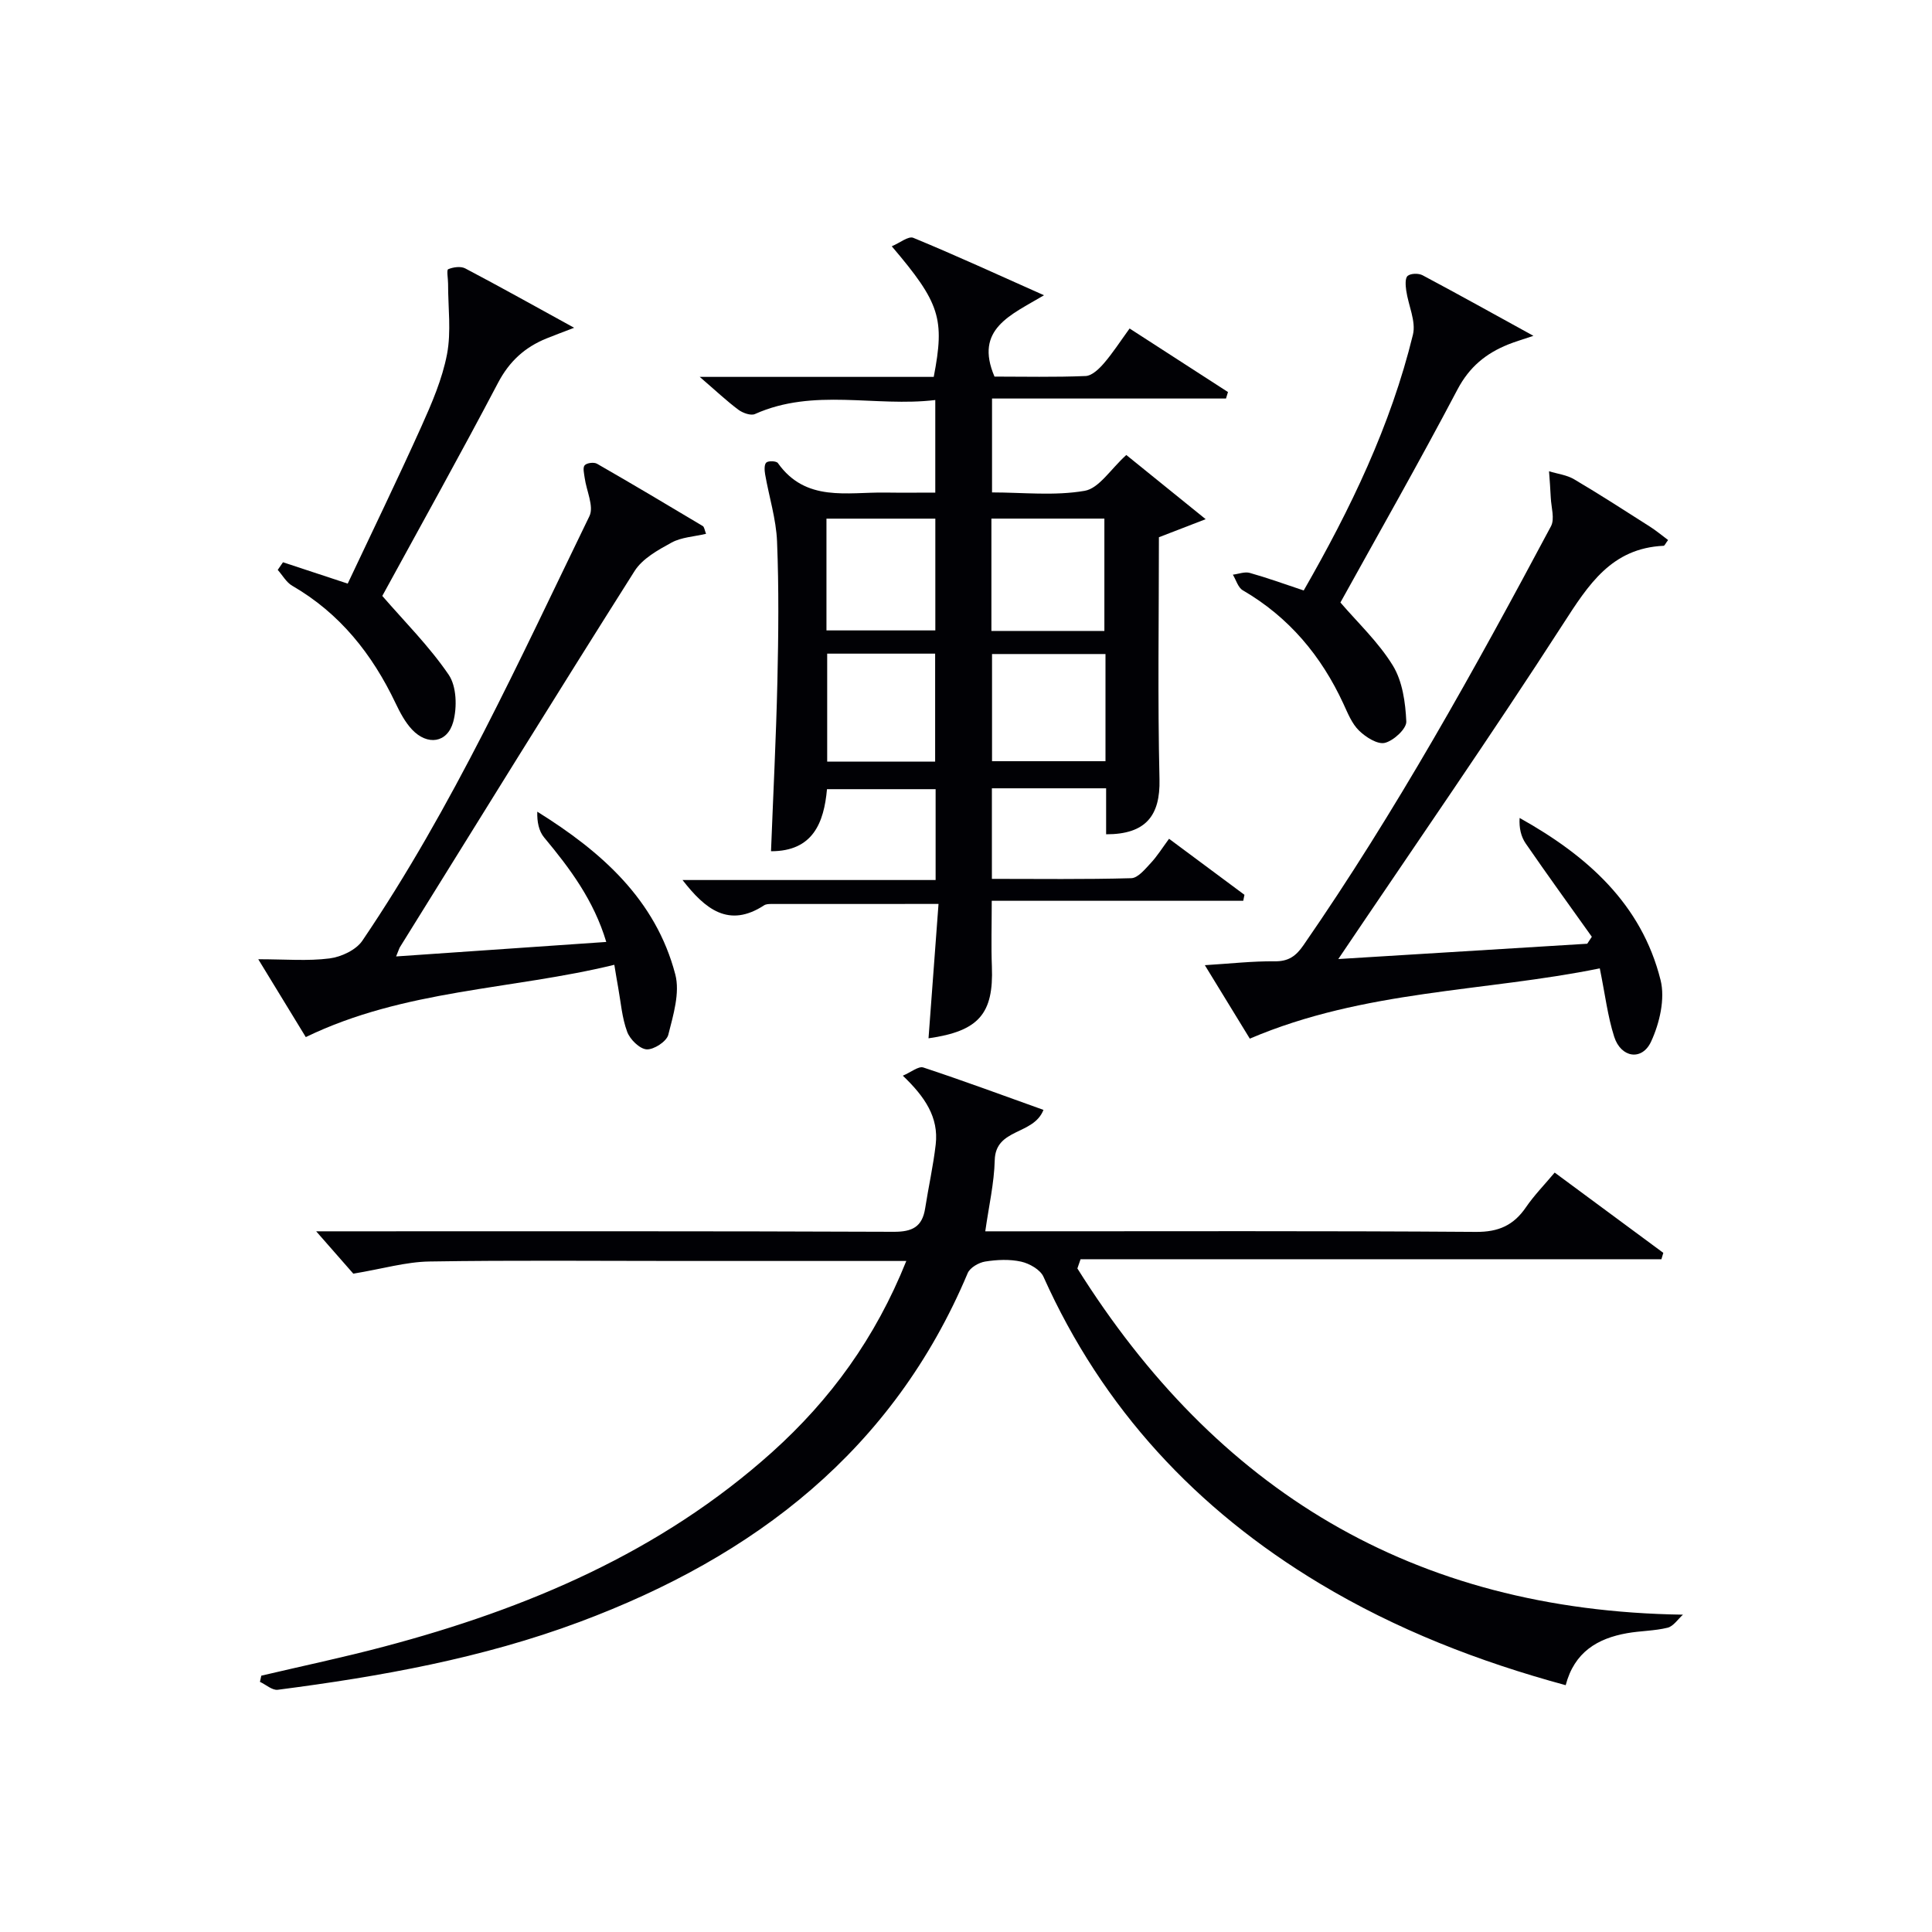
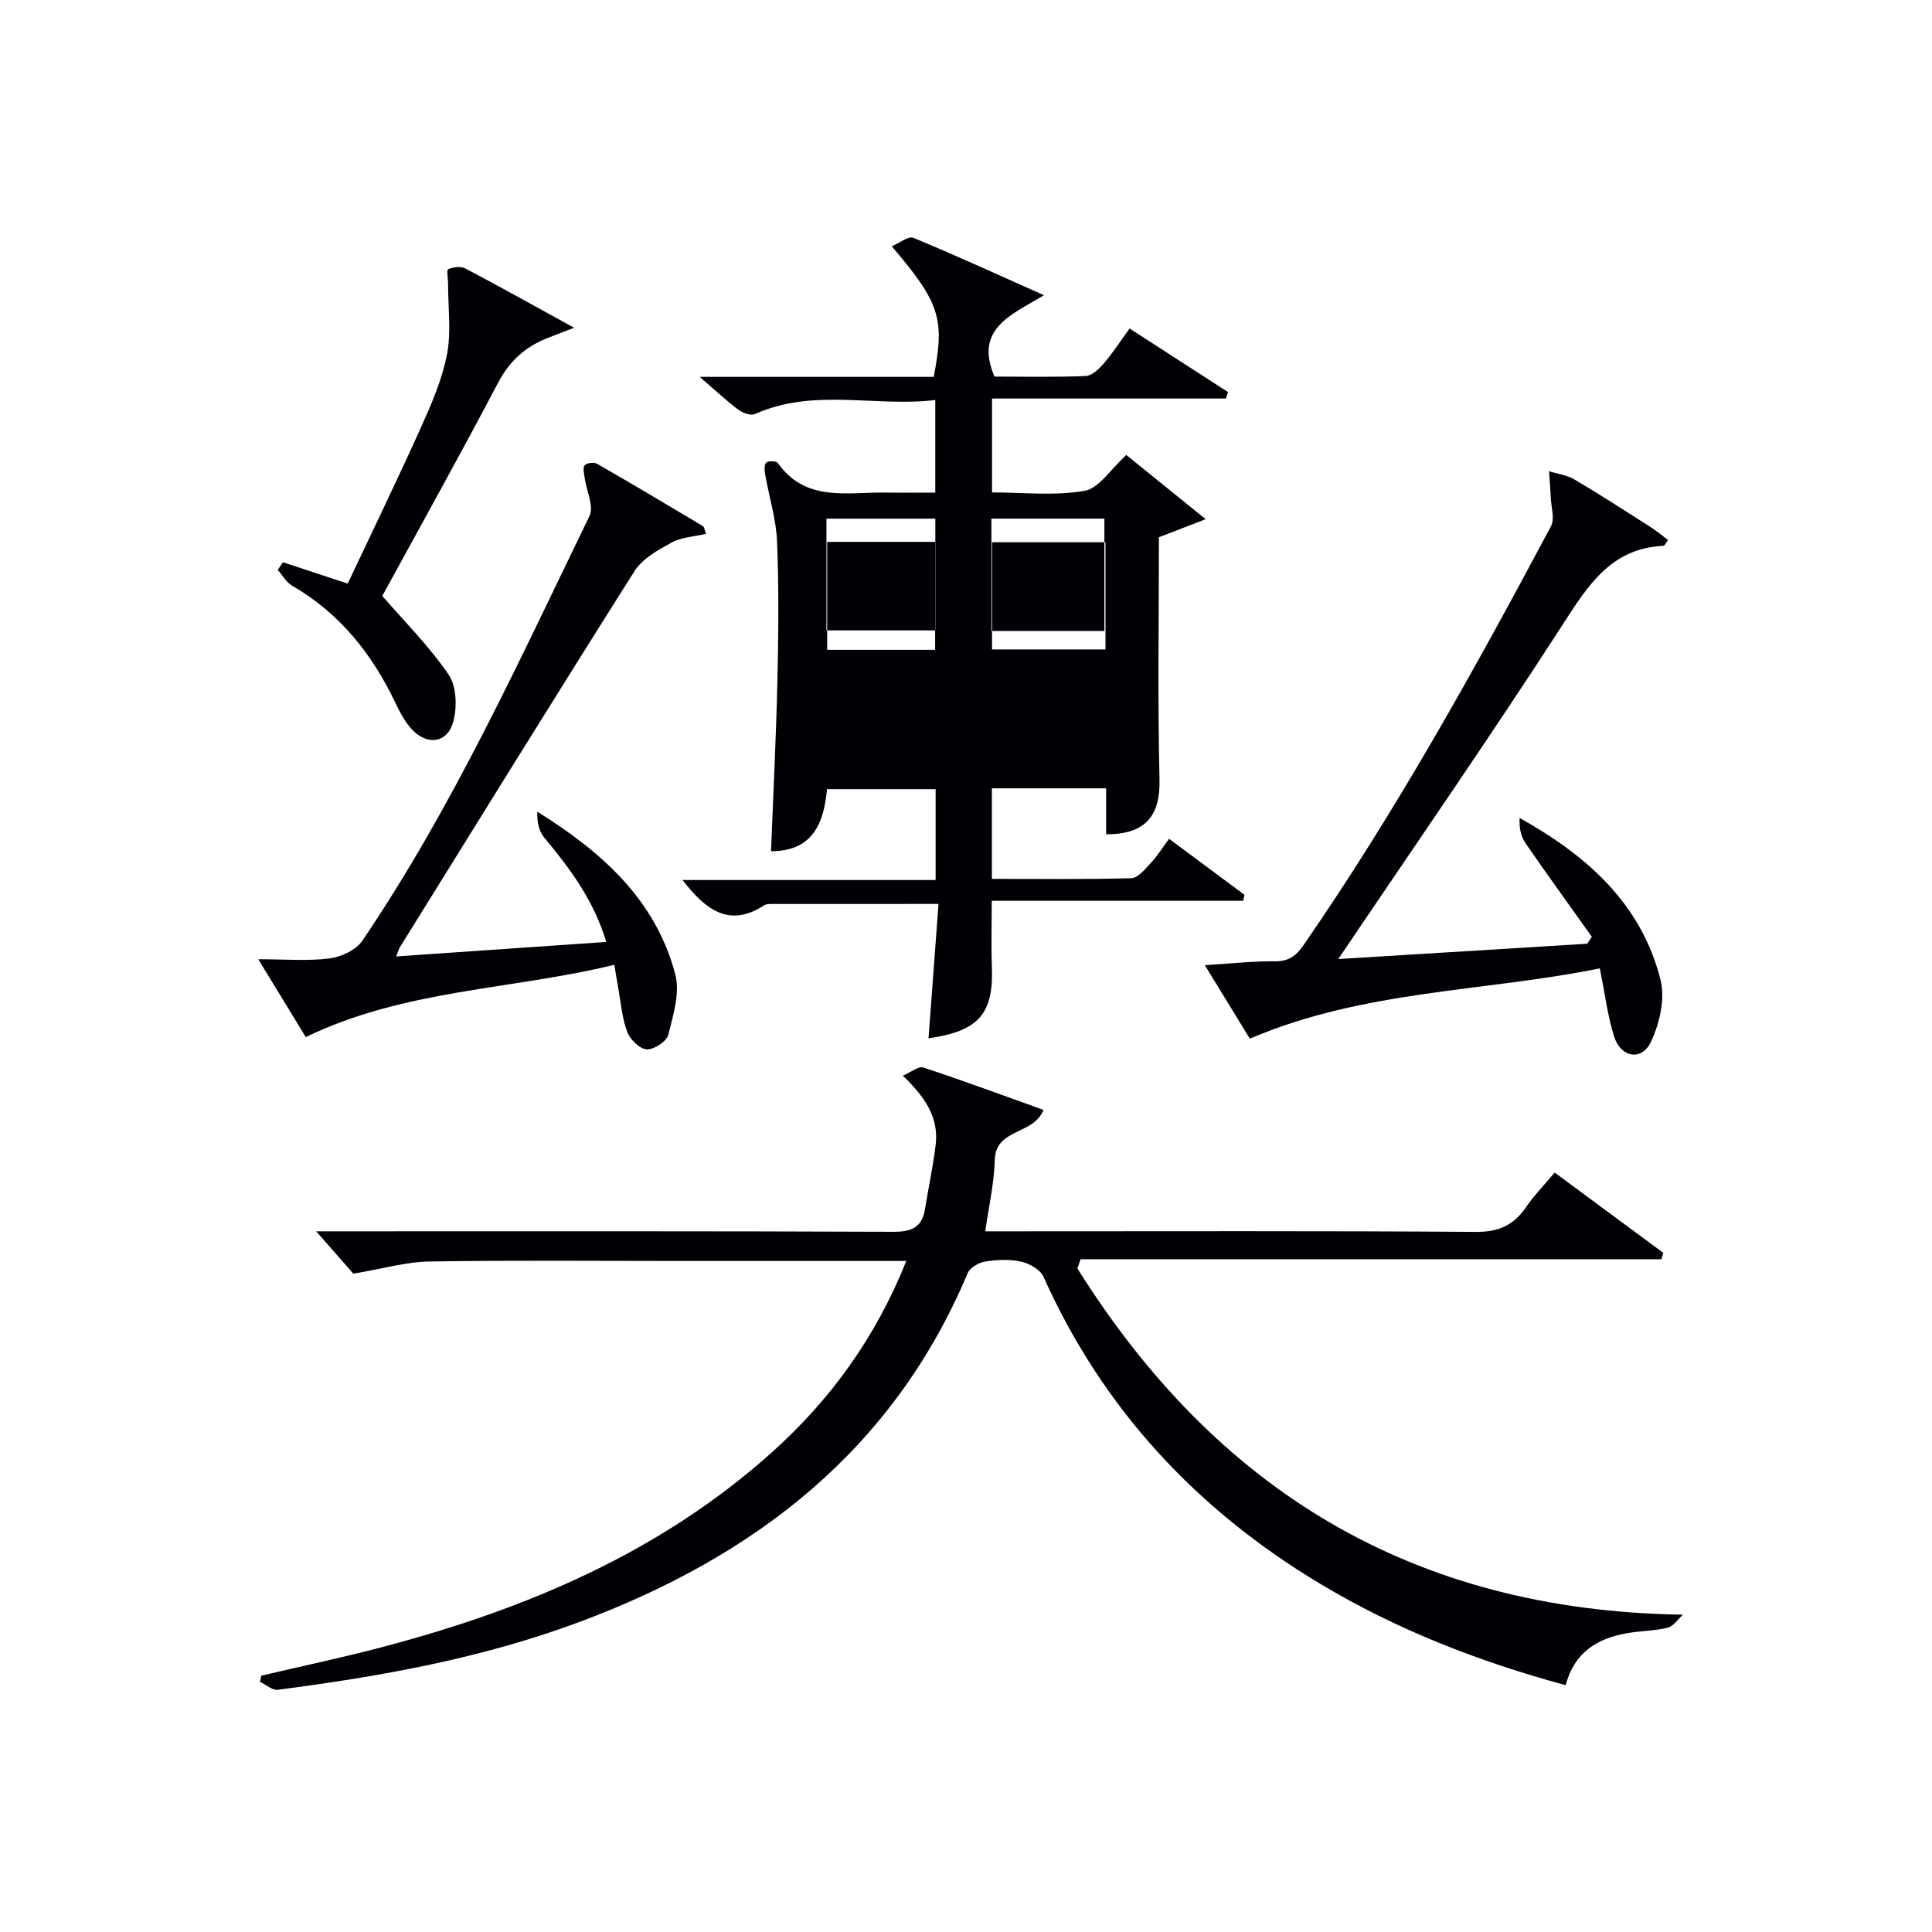
<svg xmlns="http://www.w3.org/2000/svg" enable-background="new 0 0 400 400" viewBox="0 0 400 400">
  <g fill="#010105">
    <path d="m187.64 261.07c-16.15 0-31.47 0-46.78 0-17.33 0-34.66-.17-51.98.11-4.84.08-9.65 1.51-15.73 2.52-1.76-2.01-4.57-5.21-7.69-8.77h5.11c38.15 0 76.31-.06 114.46.1 3.87.02 5.91-1.04 6.51-4.84.69-4.42 1.68-8.81 2.19-13.25.64-5.6-2.22-9.85-6.81-14.23 1.74-.74 3.25-2.02 4.24-1.7 8.32 2.75 16.53 5.79 24.88 8.78-2.07 5.28-9.92 3.73-10.09 10.41-.12 4.76-1.22 9.5-1.96 14.73h5.62c31.99 0 63.98-.11 95.96.12 4.71.04 7.82-1.38 10.37-5.11 1.67-2.44 3.76-4.58 5.94-7.17 7.67 5.67 15.08 11.15 22.49 16.62-.13.44-.26.88-.39 1.32-40.09 0-80.17 0-120.26 0-.22.64-.44 1.27-.66 1.91 28.66 45.68 69.21 70.87 125.38 71.68-1.05.93-1.97 2.4-3.18 2.7-2.72.67-5.6.64-8.37 1.13-6.14 1.08-10.94 3.92-12.73 10.77-17.99-4.88-35.07-11.52-50.93-21.05-25.51-15.33-44.93-36.17-57.19-63.51-.66-1.48-2.9-2.74-4.62-3.13-2.38-.53-5.01-.41-7.45-.02-1.33.21-3.14 1.26-3.62 2.4-15.45 36.69-44.08 58.67-80.32 72.2-20.19 7.54-41.25 11.31-62.52 14.06-1.14.15-2.46-1.07-3.69-1.64.09-.43.18-.85.28-1.28 8.49-2 17.03-3.79 25.46-6.03 29.56-7.83 57.23-19.54 80.31-40.26 12.04-10.83 21.37-23.6 27.77-39.57z" />
-     <path d="m194.31 187.15c-12.07 0-23.35 0-34.64.01-.49 0-1.07.02-1.46.27-7.32 4.78-12.21.81-16.9-5.23h52.4c0-6.55 0-12.48 0-18.81-7.29 0-14.69 0-22.49 0-.63 6.93-2.89 12.86-11.59 12.85.45-11.69 1.05-23.41 1.32-35.14.22-9.66.32-19.34-.07-28.99-.19-4.66-1.66-9.26-2.47-13.91-.14-.81-.21-2.04.25-2.44s2.08-.32 2.39.11c5.78 8.15 14.34 5.99 22.27 6.11 3.32.05 6.64.01 10.32.01 0-6.28 0-12.33 0-19.17-12.43 1.5-25.13-2.56-37.33 2.9-.86.39-2.54-.22-3.44-.89-2.46-1.84-4.7-3.96-8-6.8h48.45c2.32-12.07 1.31-15.29-8.69-27.04 1.66-.69 3.45-2.17 4.46-1.75 8.71 3.59 17.27 7.53 27.06 11.89-6.86 4.09-14.48 6.97-10.25 16.84 5.98 0 12.43.15 18.87-.12 1.31-.05 2.78-1.48 3.77-2.62 1.83-2.12 3.36-4.5 5.33-7.22 6.93 4.48 13.65 8.82 20.37 13.16-.14.45-.27.89-.41 1.34-16.02 0-32.04 0-48.44 0v19.44c6.35 0 12.92.75 19.17-.33 2.99-.51 5.38-4.49 8.63-7.42 4.88 3.95 10.05 8.13 16.43 13.29-4.37 1.69-7.32 2.83-9.68 3.74 0 16.88-.27 33.5.12 50.12.18 7.52-2.84 11.4-11.05 11.38 0-1.64 0-3.29 0-4.94 0-1.45 0-2.9 0-4.58-8.09 0-15.7 0-23.65 0v18.75c9.65 0 19.26.13 28.86-.14 1.38-.04 2.85-1.87 4.02-3.12 1.34-1.43 2.39-3.13 3.8-5.04 5.35 3.97 10.48 7.78 15.61 11.6-.08.41-.17.83-.25 1.24-17.27 0-34.53 0-52.07 0 0 5.11-.14 9.38.03 13.64.37 9.72-2.69 13.35-13.12 14.83.68-9.18 1.36-18.3 2.07-27.82zm10.95-56.52h23.39c0-7.99 0-15.67 0-23.26-8.04 0-15.74 0-23.39 0zm-34.15-.11h22.54c0-7.9 0-15.58 0-23.14-7.72 0-15.08 0-22.54 0zm57.77 4.89c-8.17 0-15.86 0-23.49 0v22.19h23.49c0-7.53 0-14.65 0-22.19zm-57.62 22.27h22.35c0-7.68 0-15.03 0-22.35-7.63 0-14.87 0-22.35 0z" />
+     <path d="m194.31 187.15c-12.07 0-23.35 0-34.64.01-.49 0-1.07.02-1.46.27-7.32 4.78-12.21.81-16.9-5.23h52.4c0-6.55 0-12.48 0-18.81-7.29 0-14.69 0-22.49 0-.63 6.93-2.89 12.86-11.59 12.85.45-11.69 1.05-23.41 1.32-35.14.22-9.66.32-19.34-.07-28.99-.19-4.66-1.66-9.26-2.47-13.91-.14-.81-.21-2.04.25-2.44s2.08-.32 2.39.11c5.78 8.15 14.34 5.99 22.27 6.11 3.32.05 6.64.01 10.32.01 0-6.28 0-12.33 0-19.17-12.43 1.5-25.13-2.56-37.33 2.9-.86.39-2.54-.22-3.44-.89-2.46-1.84-4.7-3.96-8-6.8h48.45c2.32-12.07 1.31-15.29-8.69-27.04 1.66-.69 3.45-2.17 4.46-1.75 8.71 3.59 17.27 7.53 27.06 11.89-6.86 4.09-14.48 6.97-10.25 16.84 5.98 0 12.43.15 18.87-.12 1.31-.05 2.78-1.48 3.77-2.62 1.83-2.12 3.36-4.5 5.33-7.22 6.93 4.48 13.65 8.82 20.37 13.16-.14.45-.27.89-.41 1.34-16.02 0-32.04 0-48.44 0v19.44c6.35 0 12.92.75 19.17-.33 2.99-.51 5.38-4.49 8.63-7.42 4.88 3.95 10.05 8.13 16.43 13.29-4.37 1.69-7.32 2.83-9.68 3.74 0 16.88-.27 33.5.12 50.12.18 7.52-2.84 11.4-11.05 11.38 0-1.64 0-3.29 0-4.94 0-1.45 0-2.9 0-4.58-8.09 0-15.7 0-23.65 0v18.75c9.65 0 19.26.13 28.86-.14 1.38-.04 2.85-1.87 4.02-3.12 1.34-1.43 2.39-3.13 3.8-5.04 5.35 3.97 10.48 7.78 15.61 11.6-.08.41-.17.83-.25 1.24-17.27 0-34.53 0-52.07 0 0 5.11-.14 9.38.03 13.64.37 9.72-2.69 13.35-13.12 14.83.68-9.18 1.36-18.3 2.07-27.82zm10.95-56.52h23.39c0-7.99 0-15.67 0-23.26-8.04 0-15.74 0-23.39 0zm-34.15-.11h22.54c0-7.9 0-15.58 0-23.14-7.72 0-15.08 0-22.54 0m57.77 4.89c-8.17 0-15.86 0-23.49 0v22.19h23.49c0-7.53 0-14.65 0-22.19zm-57.62 22.27h22.35c0-7.68 0-15.03 0-22.35-7.63 0-14.87 0-22.35 0z" />
    <path d="m258.76 215.04c-2.81-4.6-5.82-9.51-9.31-15.21 5.34-.33 9.89-.85 14.43-.8 2.88.04 4.43-1.07 6-3.35 19.15-27.69 35.42-57.07 51.23-86.72.82-1.53.05-3.93-.04-5.92-.08-1.83-.23-3.65-.36-5.47 1.75.54 3.68.76 5.21 1.67 5.3 3.13 10.47 6.47 15.66 9.78 1.32.84 2.53 1.86 3.78 2.79-.55.72-.72 1.18-.92 1.19-10.78.49-15.56 8.04-20.81 16.17-14.96 23.19-30.7 45.88-46.55 69.39 17.13-1.05 34.34-2.11 51.54-3.17.32-.48.63-.96.95-1.44-4.58-6.43-9.21-12.82-13.69-19.32-.97-1.41-1.39-3.21-1.26-5.28 13.94 7.78 25.23 17.77 29.18 33.55.98 3.9-.2 8.95-1.96 12.75-1.88 4.06-6.25 3.36-7.64-1.01-1.35-4.22-1.87-8.7-2.98-14.15-23.92 4.87-48.77 4.43-72.46 14.55z" />
    <path d="m82.01 198.02c14.83-1.02 29-2 43.51-3-2.58-8.62-7.52-15.22-12.86-21.63-1.1-1.32-1.49-3.25-1.42-5.34 13.27 8.27 24.51 18.19 28.57 33.69 1 3.81-.42 8.44-1.45 12.51-.35 1.38-3 3.1-4.48 3.01-1.46-.1-3.45-2.06-4.03-3.64-1.08-2.9-1.31-6.11-1.87-9.2-.24-1.28-.44-2.57-.79-4.67-21.28 5.2-43.4 5.05-63.88 14.97-2.92-4.79-6.05-9.91-9.84-16.12 5.61 0 10.26.41 14.77-.17 2.42-.31 5.49-1.75 6.79-3.68 18.73-27.64 32.48-58 47.01-87.9.97-2-.63-5.25-.99-7.92-.12-.88-.43-2.11 0-2.6.45-.5 1.92-.68 2.55-.32 7.35 4.22 14.63 8.55 21.9 12.9.32.19.37.83.68 1.61-2.5.59-5.09.7-7.13 1.81-2.82 1.54-6.04 3.32-7.67 5.9-16.36 25.85-32.43 51.88-48.58 77.87-.16.27-.25.61-.79 1.92z" />
    <path d="m79.15 123.38c4.54 5.25 9.71 10.4 13.74 16.31 1.65 2.41 1.77 6.74.95 9.75-1.21 4.41-5.35 4.97-8.52 1.62-1.44-1.53-2.49-3.52-3.41-5.45-4.83-10.15-11.51-18.61-21.4-24.33-1.23-.71-2.02-2.18-3.01-3.29.36-.53.73-1.05 1.09-1.58 4.14 1.36 8.27 2.73 13.4 4.42 5.03-10.67 10.29-21.51 15.24-32.5 2.17-4.83 4.33-9.83 5.32-14.99.9-4.71.21-9.72.22-14.6 0-1.05-.34-2.84.02-3 1.04-.44 2.59-.66 3.53-.17 7.3 3.84 14.5 7.87 22.55 12.29-2.49.96-4.12 1.56-5.72 2.21-4.47 1.81-7.68 4.72-10.01 9.14-7.88 14.99-16.13 29.78-23.99 44.17z" />
-     <path d="m317.48 69.53c-2.26.77-3.78 1.2-5.24 1.79-4.58 1.85-8.01 4.63-10.47 9.29-8.03 15.25-16.56 30.23-24.25 44.13 3.54 4.14 7.86 8.18 10.85 13.05 2 3.26 2.61 7.65 2.79 11.59.07 1.49-2.62 3.97-4.43 4.42-1.52.38-3.97-1.18-5.36-2.54-1.48-1.44-2.33-3.6-3.23-5.55-4.59-9.94-11.29-17.94-20.84-23.5-.98-.57-1.38-2.13-2.05-3.23 1.17-.14 2.44-.66 3.49-.37 3.64 1.02 7.21 2.32 11.18 3.64 9.66-16.83 18.01-34.11 22.61-52.95.68-2.78-.96-6.09-1.39-9.18-.14-1.01-.26-2.53.3-3 .65-.54 2.26-.57 3.09-.13 7.46 3.97 14.84 8.08 22.95 12.54z" />
  </g>
</svg>